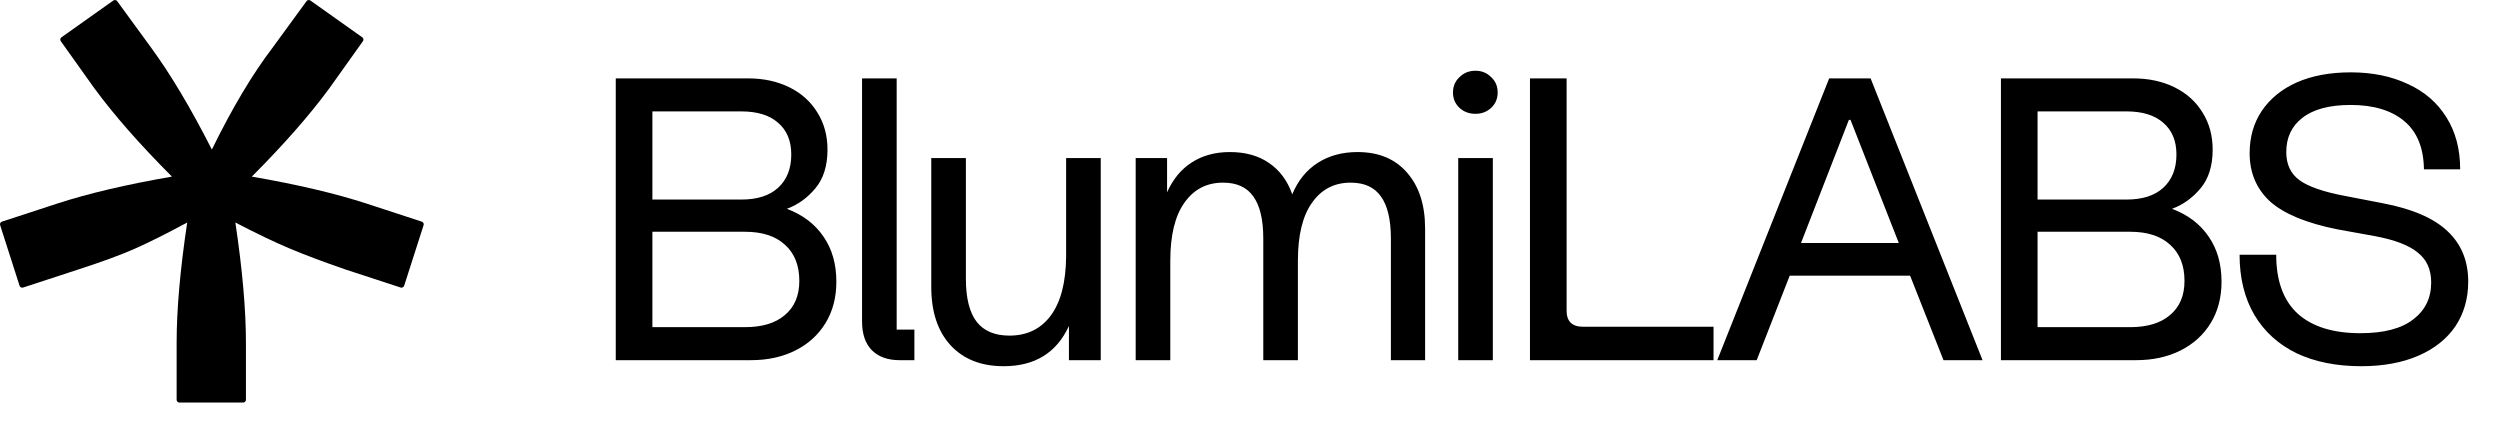
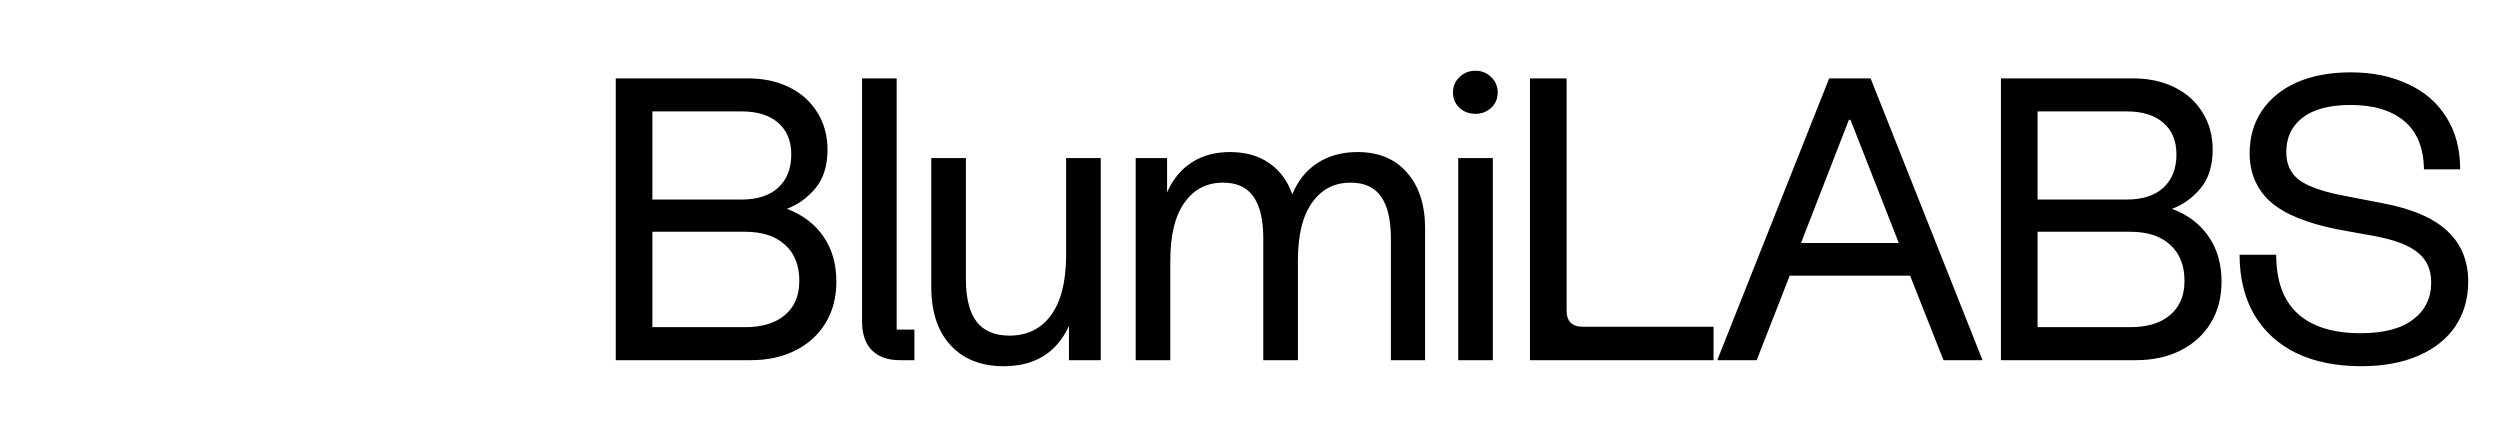
<svg xmlns="http://www.w3.org/2000/svg" fill="none" viewBox="0 0 118 21" height="21" width="118">
  <path fill="black" d="M29.064 3.7H35.315C36.037 3.7 36.683 3.839 37.253 4.118C37.823 4.397 38.266 4.796 38.583 5.315C38.9 5.822 39.058 6.404 39.058 7.063C39.058 7.823 38.868 8.431 38.488 8.887C38.108 9.343 37.658 9.666 37.139 9.856C37.886 10.135 38.463 10.572 38.868 11.167C39.273 11.75 39.476 12.459 39.476 13.295C39.476 14.042 39.305 14.695 38.963 15.252C38.621 15.809 38.146 16.24 37.538 16.544C36.93 16.848 36.233 17 35.448 17H29.064V3.7ZM35.163 15.442C35.974 15.442 36.601 15.252 37.044 14.872C37.5 14.492 37.728 13.954 37.728 13.257C37.728 12.522 37.5 11.952 37.044 11.547C36.601 11.142 35.974 10.939 35.163 10.939H30.793V15.442H35.163ZM34.992 9.419C35.739 9.419 36.316 9.235 36.721 8.868C37.139 8.488 37.348 7.962 37.348 7.291C37.348 6.645 37.139 6.145 36.721 5.79C36.316 5.435 35.739 5.258 34.992 5.258H30.793V9.419H34.992ZM42.456 17C41.898 17 41.462 16.842 41.145 16.525C40.841 16.208 40.689 15.759 40.689 15.176V3.7H42.323V15.556H43.159V17H42.456ZM47.376 17.285C46.312 17.285 45.476 16.956 44.868 16.297C44.26 15.638 43.956 14.72 43.956 13.542V7.462H45.59V13.162C45.59 14.074 45.761 14.752 46.103 15.195C46.445 15.626 46.958 15.841 47.642 15.841C48.478 15.841 49.13 15.524 49.599 14.891C50.067 14.258 50.308 13.333 50.321 12.117V7.462H51.955V17H50.454V15.385C49.871 16.652 48.845 17.285 47.376 17.285ZM53.604 7.462H55.086V9.077C55.364 8.456 55.751 7.988 56.245 7.671C56.751 7.342 57.353 7.177 58.05 7.177C58.784 7.177 59.399 7.348 59.893 7.69C60.399 8.032 60.767 8.526 60.995 9.172C61.261 8.526 61.66 8.032 62.192 7.69C62.724 7.348 63.351 7.177 64.073 7.177C65.073 7.177 65.852 7.5 66.41 8.146C66.98 8.792 67.265 9.672 67.265 10.787V17H65.65V11.262C65.65 10.363 65.491 9.698 65.175 9.267C64.871 8.836 64.396 8.621 63.75 8.621C62.977 8.621 62.369 8.938 61.926 9.571C61.482 10.192 61.261 11.104 61.261 12.307V17H59.627V11.262C59.627 10.363 59.468 9.698 59.152 9.267C58.848 8.836 58.373 8.621 57.727 8.621C56.954 8.621 56.346 8.938 55.903 9.571C55.459 10.192 55.238 11.104 55.238 12.307V17H53.604V7.462ZM68.828 7.462H70.462V17H68.828V7.462ZM69.645 5.372C69.341 5.372 69.088 5.277 68.885 5.087C68.683 4.897 68.581 4.656 68.581 4.365C68.581 4.074 68.683 3.833 68.885 3.643C69.088 3.44 69.341 3.339 69.645 3.339C69.936 3.339 70.183 3.44 70.386 3.643C70.589 3.833 70.69 4.074 70.69 4.365C70.69 4.656 70.589 4.897 70.386 5.087C70.183 5.277 69.936 5.372 69.645 5.372ZM72.215 3.7H73.944V14.663C73.944 15.17 74.203 15.423 74.723 15.423H80.879V17H72.215V3.7ZM86.337 3.7H88.293L93.576 17H91.733L90.156 13.01H84.475L82.916 17H81.055L86.337 3.7ZM89.624 11.471L87.344 5.657H87.267L85.007 11.471H89.624ZM94.444 3.7H100.695C101.417 3.7 102.063 3.839 102.633 4.118C103.203 4.397 103.646 4.796 103.963 5.315C104.28 5.822 104.438 6.404 104.438 7.063C104.438 7.823 104.248 8.431 103.868 8.887C103.488 9.343 103.038 9.666 102.519 9.856C103.266 10.135 103.843 10.572 104.248 11.167C104.653 11.75 104.856 12.459 104.856 13.295C104.856 14.042 104.685 14.695 104.343 15.252C104.001 15.809 103.526 16.24 102.918 16.544C102.31 16.848 101.613 17 100.828 17H94.444V3.7ZM100.543 15.442C101.354 15.442 101.981 15.252 102.424 14.872C102.88 14.492 103.108 13.954 103.108 13.257C103.108 12.522 102.88 11.952 102.424 11.547C101.981 11.142 101.354 10.939 100.543 10.939H96.173V15.442H100.543ZM100.372 9.419C101.119 9.419 101.696 9.235 102.101 8.868C102.519 8.488 102.728 7.962 102.728 7.291C102.728 6.645 102.519 6.145 102.101 5.79C101.696 5.435 101.119 5.258 100.372 5.258H96.173V9.419H100.372ZM111.446 17.285C110.281 17.285 109.267 17.082 108.406 16.677C107.545 16.259 106.88 15.657 106.411 14.872C105.942 14.074 105.708 13.124 105.708 12.022H107.437C107.437 13.263 107.779 14.194 108.463 14.815C109.147 15.423 110.129 15.727 111.408 15.727C112.51 15.727 113.34 15.512 113.897 15.081C114.467 14.65 114.752 14.068 114.752 13.333C114.752 12.725 114.543 12.256 114.125 11.927C113.72 11.585 113.048 11.325 112.111 11.148L110.325 10.825C108.868 10.534 107.811 10.097 107.152 9.514C106.506 8.919 106.183 8.159 106.183 7.234C106.183 6.474 106.373 5.809 106.753 5.239C107.146 4.656 107.697 4.207 108.406 3.89C109.128 3.573 109.977 3.415 110.952 3.415C111.978 3.415 112.877 3.599 113.65 3.966C114.435 4.321 115.043 4.846 115.474 5.543C115.905 6.227 116.12 7.044 116.12 7.994H114.41C114.397 6.981 114.087 6.221 113.479 5.714C112.871 5.207 112.029 4.954 110.952 4.954C109.951 4.954 109.191 5.157 108.672 5.562C108.165 5.955 107.912 6.493 107.912 7.177C107.912 7.76 108.121 8.203 108.539 8.507C108.957 8.811 109.673 9.058 110.686 9.248L112.453 9.59C113.859 9.856 114.885 10.299 115.531 10.92C116.177 11.528 116.5 12.32 116.5 13.295C116.5 14.093 116.297 14.796 115.892 15.404C115.487 15.999 114.904 16.462 114.144 16.791C113.384 17.12 112.485 17.285 111.446 17.285Z" />
-   <path fill="black" d="M17.1 1.762C17.159 1.804 17.172 1.886 17.13 1.945L15.543 4.171C14.619 5.43 13.4 6.818 11.885 8.336C14.028 8.707 15.839 9.132 17.317 9.614L19.91 10.462C19.978 10.484 20.016 10.558 19.994 10.626L19.076 13.488C19.053 13.557 18.98 13.594 18.911 13.572L16.319 12.724C15.248 12.354 14.361 12.021 13.659 11.724C12.956 11.428 12.107 11.021 11.109 10.502C11.441 12.724 11.608 14.612 11.608 16.168L11.608 18.87C11.608 18.942 11.549 19 11.477 19L8.467 19C8.395 19 8.337 18.942 8.337 18.87L8.337 16.168C8.337 14.612 8.503 12.724 8.836 10.502C7.875 11.021 7.062 11.428 6.397 11.724C5.732 12.021 4.826 12.354 3.681 12.724L1.089 13.572C1.02 13.594 0.946 13.557 0.924 13.488L0.006 10.626C-0.016 10.558 0.022 10.484 0.09 10.462L2.683 9.614C4.161 9.132 5.972 8.707 8.115 8.336C6.6 6.818 5.381 5.43 4.457 4.171L2.87 1.945C2.828 1.886 2.842 1.804 2.9 1.762L5.35 0.024C5.408 -0.017 5.488 -0.004 5.53 0.053L7.117 2.227C8.041 3.486 9.002 5.096 10 7.059C10.961 5.096 11.922 3.486 12.883 2.227L14.47 0.053C14.512 -0.004 14.592 -0.017 14.65 0.024L17.1 1.762Z" />
</svg>